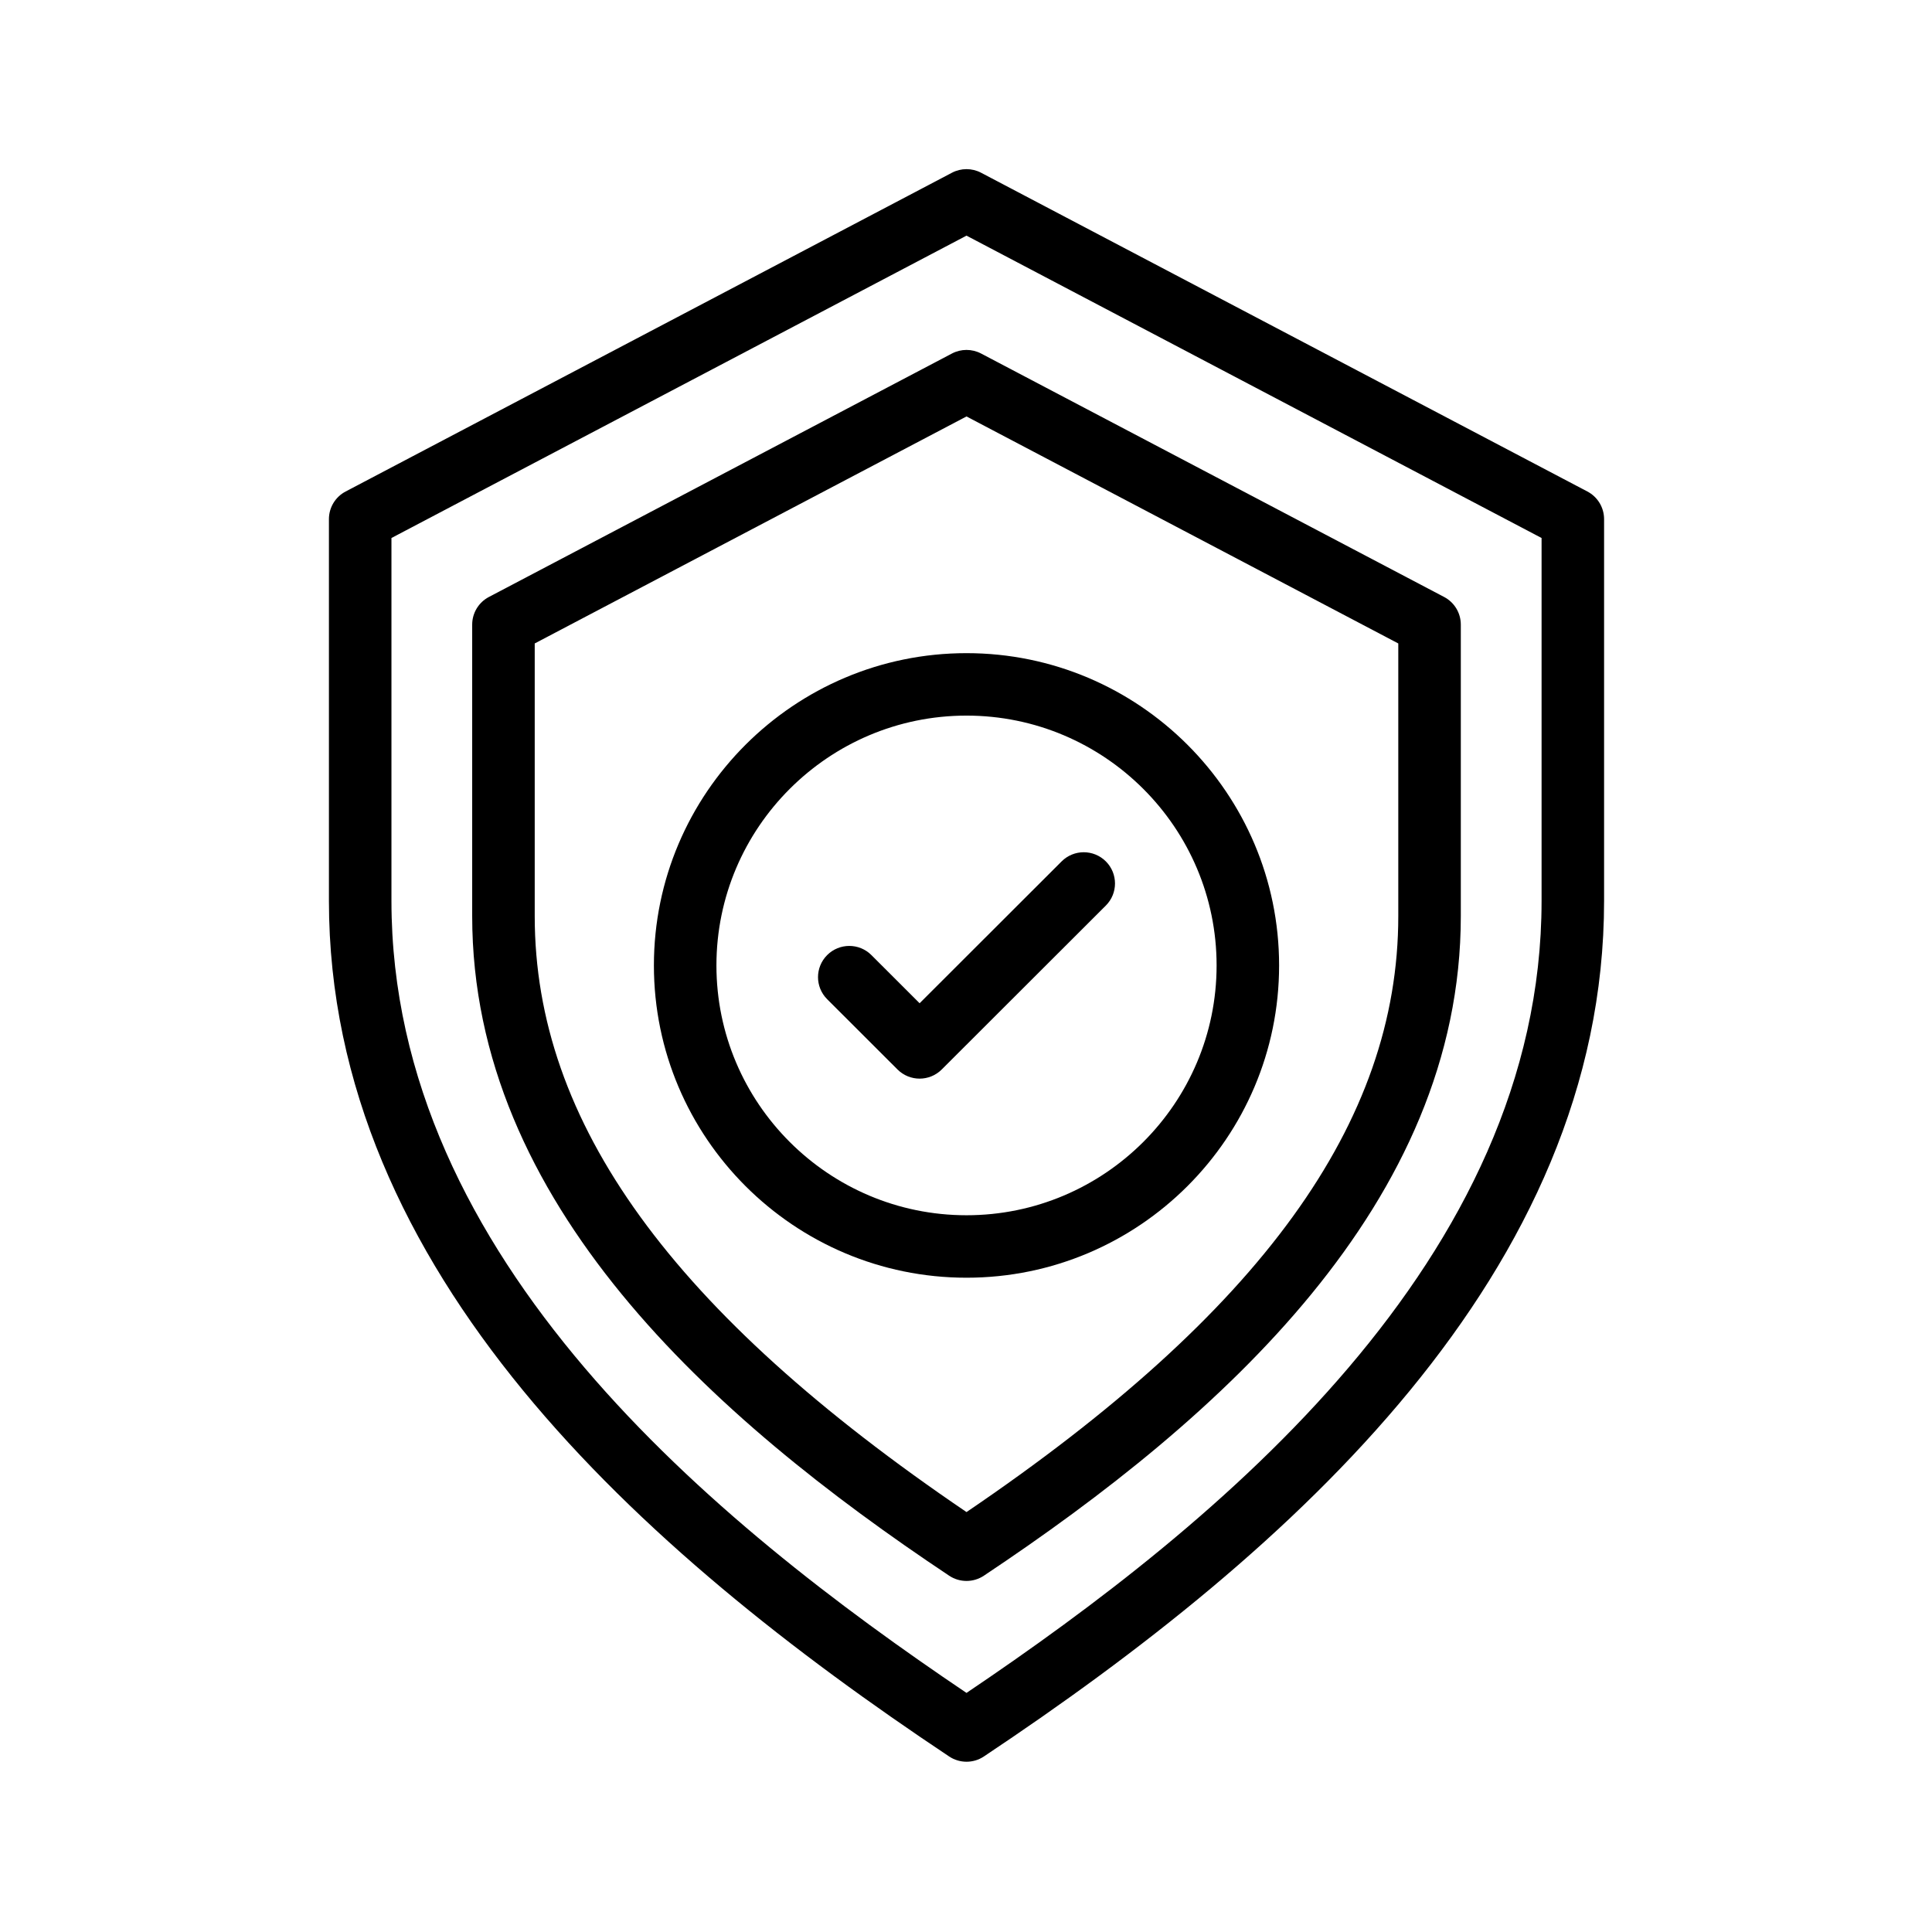
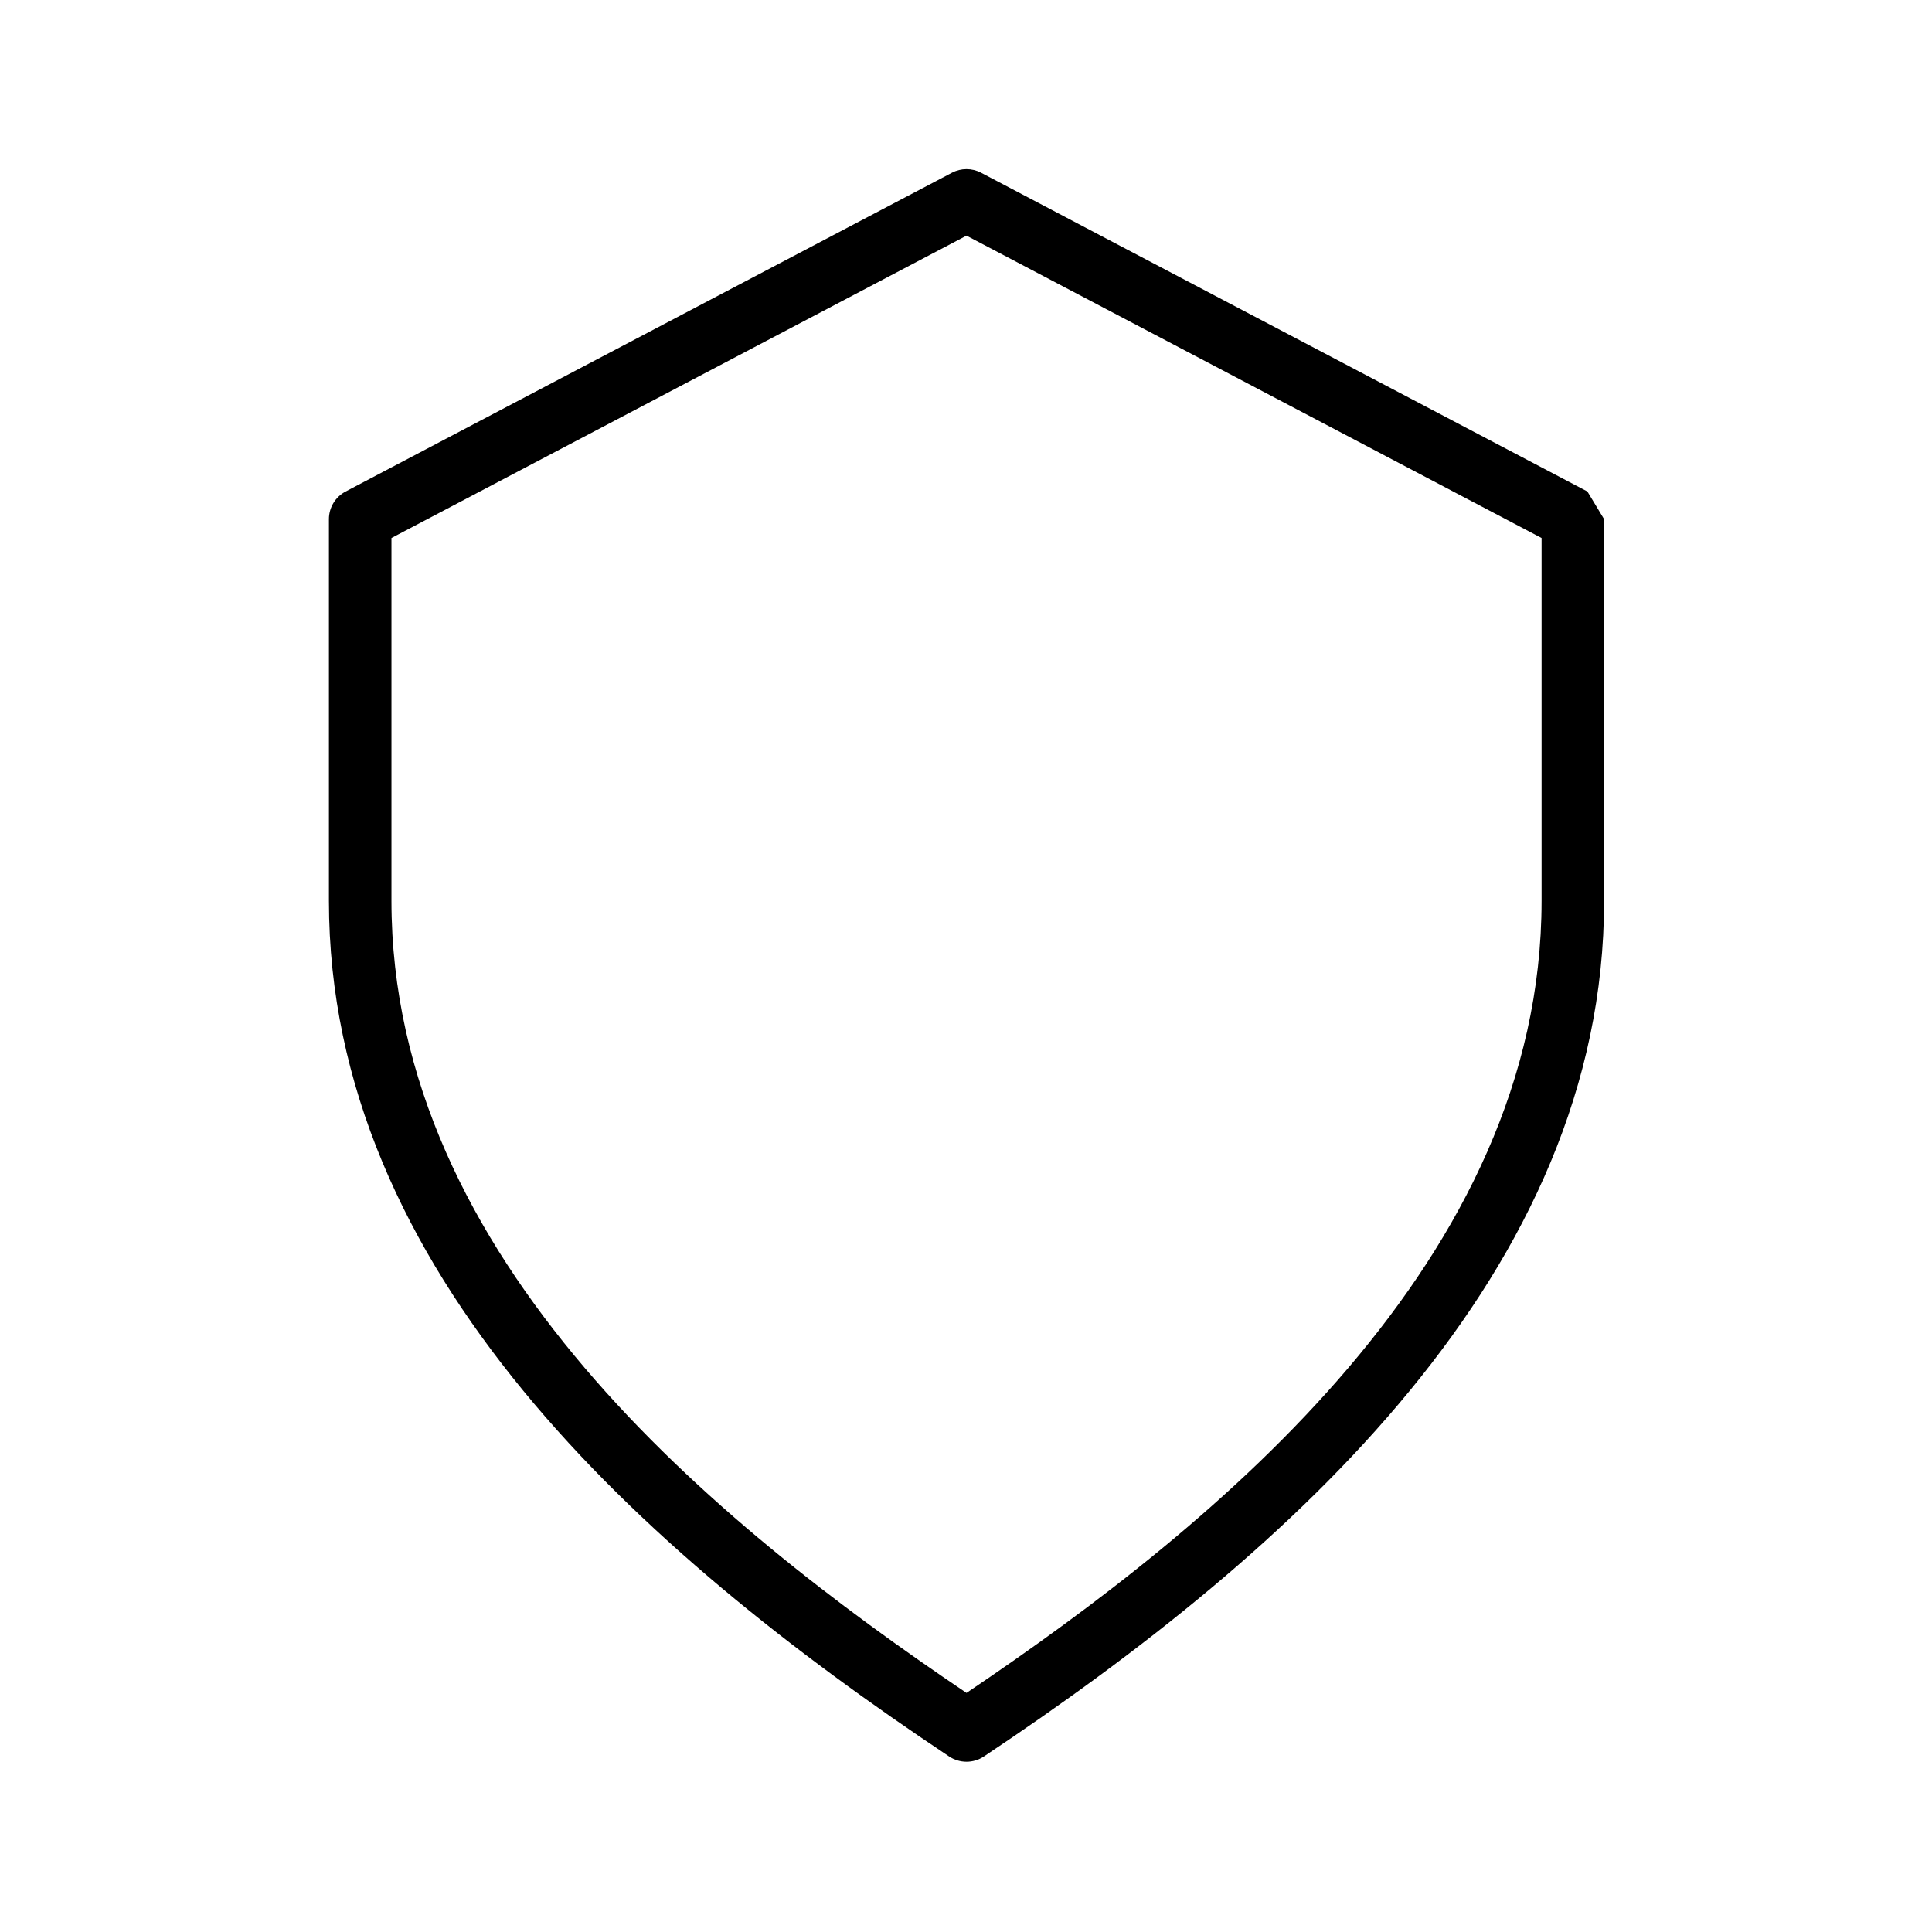
<svg xmlns="http://www.w3.org/2000/svg" version="1.0" preserveAspectRatio="xMidYMid meet" height="500" viewBox="0 0 375 375" zoomAndPan="magnify" width="500">
  <defs>
    <clipPath id="d97f961a36">
      <path clip-rule="nonzero" d="M 63.816 32.547 L 311.316 32.547 L 311.316 342 L 63.816 342 Z M 63.816 32.547" />
    </clipPath>
  </defs>
  <g clip-path="url(#d97f961a36)">
-     <path fill-rule="nonzero" fill-opacity="1" d="M 308.113 95.402 L 190.426 33.527 C 188.656 32.598 186.539 32.598 184.773 33.527 L 67.086 95.402 C 65.09 96.449 63.844 98.516 63.844 100.766 L 63.844 174.844 C 63.844 246.82 124.176 300.938 184.234 340.934 C 186.27 342.289 188.926 342.293 190.965 340.934 C 250.898 301.02 311.352 246.891 311.352 174.844 L 311.352 100.766 C 311.352 98.516 310.105 96.449 308.113 95.402 Z M 299.219 174.844 C 299.219 244.43 236.523 295.621 187.598 328.594 C 138.676 295.621 75.98 244.43 75.98 174.844 L 75.98 104.426 L 187.598 45.738 L 299.219 104.426 Z M 299.219 174.844" fill="#000000" />
+     <path fill-rule="nonzero" fill-opacity="1" d="M 308.113 95.402 L 190.426 33.527 C 188.656 32.598 186.539 32.598 184.773 33.527 L 67.086 95.402 C 65.09 96.449 63.844 98.516 63.844 100.766 L 63.844 174.844 C 63.844 246.82 124.176 300.938 184.234 340.934 C 186.27 342.289 188.926 342.293 190.965 340.934 C 250.898 301.02 311.352 246.891 311.352 174.844 L 311.352 100.766 Z M 299.219 174.844 C 299.219 244.43 236.523 295.621 187.598 328.594 C 138.676 295.621 75.98 244.43 75.98 174.844 L 75.98 104.426 L 187.598 45.738 L 299.219 104.426 Z M 299.219 174.844" fill="#000000" />
  </g>
-   <path fill-rule="nonzero" fill-opacity="1" d="M 184.773 68.617 L 94.895 115.871 C 92.902 116.918 91.652 118.984 91.652 121.234 L 91.652 177.809 C 91.652 233.438 138.094 275.117 184.234 305.844 C 186.27 307.199 188.926 307.199 190.965 305.844 C 237.117 275.105 283.543 233.43 283.543 177.809 L 283.543 121.234 C 283.543 118.984 282.297 116.918 280.301 115.871 L 190.426 68.617 C 188.656 67.688 186.539 67.688 184.773 68.617 Z M 271.406 124.895 L 271.406 177.809 C 271.406 217.891 244.754 254.719 187.598 293.492 C 130.441 254.715 103.789 217.891 103.789 177.809 L 103.789 124.895 L 187.598 80.832 Z M 271.406 124.895" fill="#000000" />
-   <path fill-rule="nonzero" fill-opacity="1" d="M 126.922 187.391 C 126.922 220.812 154.141 248.004 187.598 248.004 C 221.055 248.004 248.273 220.812 248.273 187.391 C 248.273 153.969 221.055 126.777 187.598 126.777 C 154.141 126.777 126.922 153.969 126.922 187.391 Z M 236.141 187.391 C 236.141 214.129 214.363 235.879 187.598 235.879 C 160.832 235.879 139.059 214.129 139.059 187.391 C 139.059 160.652 160.832 138.898 187.598 138.898 C 214.363 138.898 236.141 160.652 236.141 187.391 Z M 236.141 187.391" fill="#000000" />
-   <path fill-rule="nonzero" fill-opacity="1" d="M 169.137 185.379 C 166.766 183.012 162.926 183.012 160.555 185.379 C 158.184 187.746 158.184 191.582 160.555 193.949 L 174.207 207.586 C 176.578 209.953 180.418 209.953 182.789 207.586 L 214.645 175.766 C 217.012 173.398 217.012 169.562 214.645 167.195 C 212.273 164.828 208.434 164.828 206.062 167.195 L 178.496 194.73 Z M 169.137 185.379" fill="#000000" />
</svg>